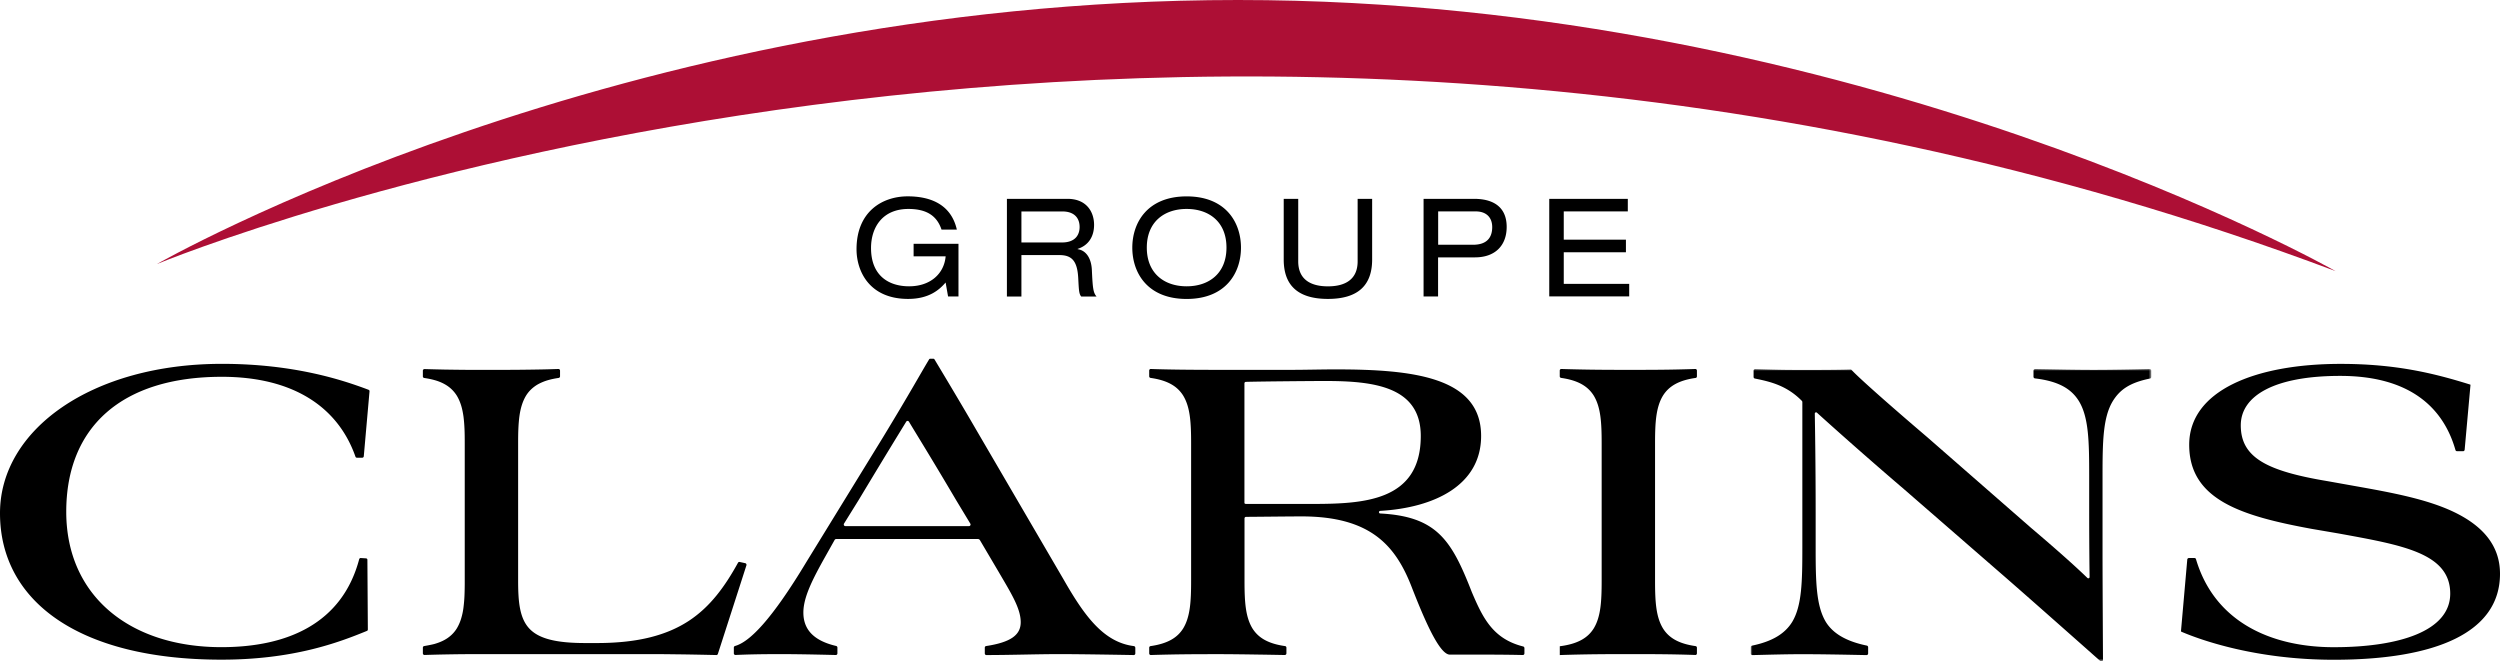
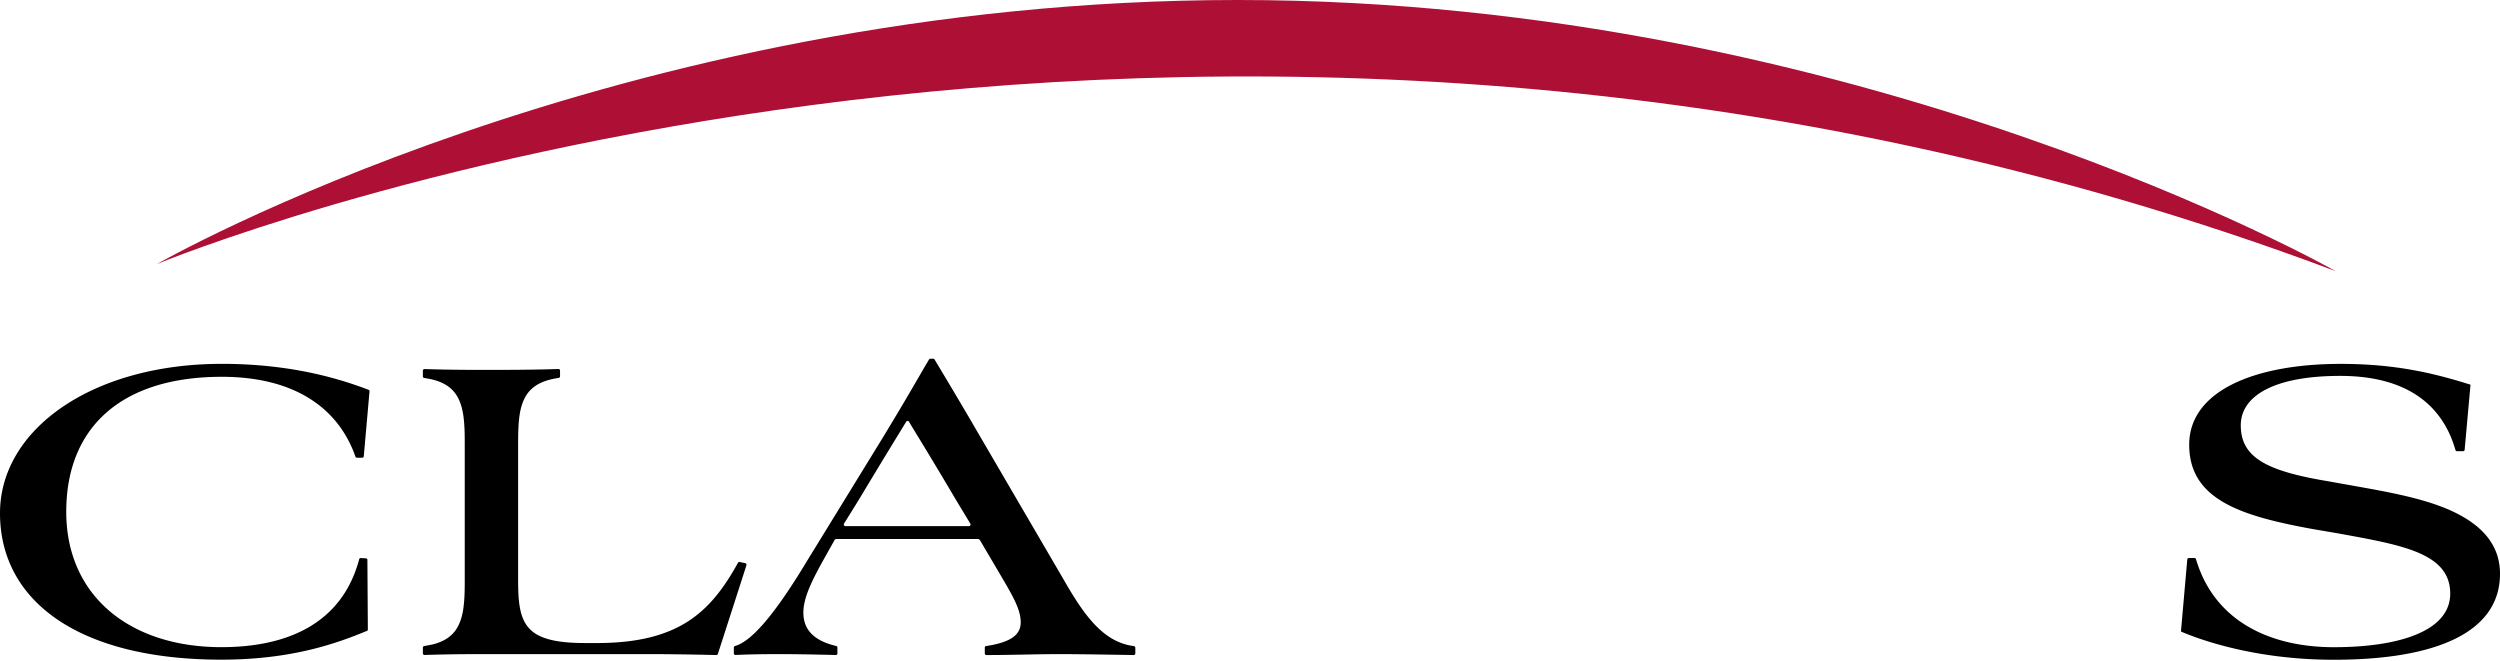
<svg xmlns="http://www.w3.org/2000/svg" xmlns:xlink="http://www.w3.org/1999/xlink" width="669" height="177">
  <defs>
-     <path id="a" d="M0 0h107.185v78.26H0z" />
-   </defs>
+     </defs>
  <g fill="none" fill-rule="evenodd">
    <path fill="#000" d="M98.632 104.31c-7.204-2.73-20.174-6.945-39.251-6.945C24.636 97.365 0 114.932 0 137.32c0 23.621 21.193 39.207 59.26 39.207 19.253 0 31.39-4.601 38.923-7.694.164-.055.252-.209.252-.396l-.12-18.624c0-.231-.154-.374-.374-.396l-1.425-.088c-.198-.011-.351.165-.395.308-4.528 17.072-19 23.544-36.872 23.544-24.515 0-41.52-13.726-41.52-36.235 0-22.63 14.79-36.114 41.64-36.114 19.199 0 31.117 8.167 35.744 21.354.065.187.197.297.383.297h1.47c.208 0 .361-.187.383-.375l1.535-17.369c.022-.176-.044-.33-.252-.429m100.781 46.395-.658-.143-.56-.122-.24-.054a.42.42 0 0 0-.461.198c-1.765 3.203-3.607 6.12-5.712 8.706-2.16 2.664-4.583 4.964-7.478 6.869-2.894 1.893-6.26 3.367-10.295 4.38s-8.738 1.541-14.318 1.541h-3.06c-4.034 0-7.18-.308-9.615-.958-2.445-.649-4.188-1.628-5.427-2.982-1.24-1.354-1.974-3.071-2.401-5.196-.428-2.113-.537-4.634-.537-7.561v-36.73c0-1.398.01-2.686.065-3.908.055-1.21.143-2.344.285-3.39.143-1.046.351-2.026.636-2.928s.647-1.74 1.107-2.51a8.4 8.4 0 0 1 1.426-1.76 9.5 9.5 0 0 1 1.93-1.399 13.5 13.5 0 0 1 2.532-1.023c.867-.253 1.82-.452 2.895-.606a.44.44 0 0 0 .34-.44V99.18c-.022-.44-.428-.44-.428-.44s-1.787.055-2.807.088c-1.195.033-2.51.055-3.969.077-1.458.022-3.07.044-4.857.055s-3.75.022-5.92.022h-4.024c-1.393 0-2.829-.011-4.331-.022-1.502-.022-3.08-.033-4.725-.066a514 514 0 0 1-5.208-.132s-.428.01-.44.43v1.518s-.02.374.385.44c1.042.154 1.984.353 2.84.595q1.43.412 2.533 1.023c.745.407 1.38.87 1.93 1.398a8.8 8.8 0 0 1 1.424 1.761c.46.77.822 1.607 1.108 2.51.285.903.482 1.882.636 2.928.142 1.045.23 2.18.285 3.39s.065 2.51.065 3.908v36.719a89 89 0 0 1-.065 3.907 38 38 0 0 1-.285 3.39 17.4 17.4 0 0 1-.636 2.928 11.8 11.8 0 0 1-1.108 2.51 8.4 8.4 0 0 1-1.425 1.76 9 9 0 0 1-1.93 1.388c-.734.407-1.579.737-2.532 1.023-.856.253-2.862.595-2.862.595s-.35.033-.362.44v1.508c0 .264.22.44.428.44 1.721-.055 3.355-.099 4.923-.132 1.699-.033 3.3-.055 4.846-.077 1.535-.011 3.015-.022 4.43-.022h45.368c2.401 0 4.78.011 6.995.044 2.215.022 4.276.055 6.03.088s3.213.066 4.232.088c.581.011 1.02.022 1.294.033.296-.01.373-.253.395-.297l5.822-18.062 1.83-5.691c.012-.066.044-.44-.34-.54m104.028 22.192c-8.169-1.024-13.278-8.134-18.859-17.886l-23.036-39.46c-5.23-9.026-11.478-19.373-11.478-19.373s-.012-.022-.034-.044c-.076-.12-.153-.132-.372-.132h-.702c-.219 0-.274.077-.35.198-2.424 4.029-4.934 8.663-12.324 20.826l-20.448 33.284c-9.374 15.575-15.24 21.486-19.176 22.565a.46.46 0 0 0-.285.396v1.585c.01.231.197.418.439.418 2.73-.12 5.931-.23 12.126-.23 5.953 0 14.746.241 14.746.241s.395-.022.406-.451v-1.552a.45.45 0 0 0-.33-.418c-6.523-1.52-8.781-4.822-8.781-8.949 0-4.083 2.466-8.904 5.788-14.837l2.533-4.513c.099-.165.198-.32.494-.32h37.891a.65.65 0 0 1 .537.298l5 8.475c3.322 5.69 5.92 9.774 5.92 13.484 0 3.4-2.62 5.371-9.264 6.383-.35.078-.35.419-.35.419v1.53c.01.33.24.462.416.462 6.984-.01 13.376-.253 19.658-.253 6.173 0 19.801.253 19.801.253s.384-.01.406-.44v-1.497c-.011 0 .01-.374-.373-.462m-44.119-32.108h-33.1c-.373-.01-.515-.396-.362-.671l3.892-6.263c7.533-12.526 10.46-17.26 12.74-20.99.187-.297.527-.309.746-.022 2.05 3.434 5.833 9.477 12.641 21.023l3.783 6.263c.143.198.055.638-.34.66m397.236-3.83c-7.028-3.335-16.14-5.074-25.875-6.802l-7.642-1.365c-16.391-2.719-23.408-6.307-23.408-14.97 0-7.914 8.99-13.23 26.61-13.23 18.902 0 27.662 8.729 30.83 19.813.066.209.198.34.472.34h1.59c.219 0 .383-.186.405-.384l1.557-17.303c.011-.078-.01-.132-.11-.154-9.812-3.072-20.02-5.526-34.624-5.526-22.914 0-40.534 7.176-40.534 21.64 0 14.716 13.924 19.042 32.772 22.509l7.269 1.244c16.874 3.093 29.81 5.195 29.81 16.081 0 10.016-13.671 14.342-31.17 14.342-16.522 0-31.84-6.593-36.86-23.544-.055-.187-.187-.32-.417-.32h-1.491a.447.447 0 0 0-.428.42l-1.677 19.085c-.011.1.033.187.142.232 5.307 2.267 20.01 7.484 40.742 7.484 27.345 0 44.481-7.298 44.481-23.004 0-7.815-4.934-13.01-12.444-16.588" />
    <g transform="translate(468.502 98.74)">
      <mask id="b" fill="#fff">
        <use xlink:href="#a" />
      </mask>
-       <path fill="#000" d="M106.745 0c-5.043.12-10.394.23-14.943.23-5.033 0-9.715-.12-15.646-.23-.23 0-.493.143-.493.506v1.552a.45.45 0 0 0 .383.462c6.633.782 9.879 2.984 11.808 6.142 2.588 4.326 2.709 10.765 2.709 19.912v8.905c0 9.433.076 16.015.11 18.161 0 .375-.34.473-.582.286-1.315-1.287-5.57-5.349-15.053-13.384l-27.74-24.237C36.193 8.839 28.453 1.915 26.994.265a.4.4 0 0 0-.306-.133c-3.695.121-8.98.121-12.127.121-4.593 0-6.107 0-13.387-.231a.434.434 0 0 0-.416.43v1.695a.434.434 0 0 0 .328.407c4.167.836 8.541 1.87 12.576 5.966.154.165.154.363.143.373V47.76c0 9.158-.12 15.586-2.708 19.912C9.166 70.819 5.81 72.899.34 74.033a.46.46 0 0 0-.34.407v1.695c0 .231.187.44.45.43 4.966-.121 8.924-.243 13.475-.243 5.065 0 11.062.122 17.092.242a.44.44 0 0 0 .395-.44v-1.65c-.01-.232-.132-.397-.34-.452-5.471-1.123-9.067-3.214-10.997-6.362-2.587-4.326-2.708-10.765-2.708-19.912v-9.4c0-13.252-.186-23.687-.23-26.395 0-.34.383-.44.57-.264.088.088 10.635 9.654 23.299 20.473l25.896 22.51c7.149 6.186 26.369 23.246 26.369 23.246s-.12-.098.307.275c.22.166.68.056.68-.385 0-.198-.121-20.55-.121-28.827V28.574c0-9.158.12-15.586 2.708-19.912 1.93-3.148 4.572-4.997 10-6.108.251-.066.328-.253.34-.451V.484c.01-.297-.166-.484-.44-.484" mask="url(#b)" />
    </g>
-     <path fill="#000" d="M407.597 172.994c-8.124-2.047-10.81-7.683-13.727-14.519l-.735-1.86c-5.043-12.537-9.231-18.436-23.758-19.207-.494-.022-.46-.638-.055-.693 14.615-.848 27.026-6.913 27.026-20.055 0-15.828-18.365-17.81-38.933-17.81-3.936 0-8.004.122-12.072.122h-17.367c-5.185 0-13.66 0-20.03-.232-.242-.01-.428.21-.418.43v1.52c.012.241.132.384.362.439 4.584.65 7.193 2.246 8.76 4.778 1.854 3.092 2.095 7.176 2.095 12.734v36.742c0 5.57-.241 9.642-2.094 12.734-1.557 2.532-4.177 4.117-8.75 4.778a.435.435 0 0 0-.373.407v1.519c0 .341.264.462.428.462 7.313-.23 13.102-.23 18.299-.23 5.548 0 17.564.23 17.564.23s.406-.022.428-.45v-1.509a.43.43 0 0 0-.35-.429c-4.595-.65-7.204-2.246-8.772-4.778-1.853-3.092-2.094-7.176-2.094-12.734v-16.555c-.011-.374.176-.506.438-.517 2.85-.011 11.699-.121 14.835-.121 18.606 0 25.26 7.914 29.57 19.174 3.2 8.167 7.269 17.81 10.097 17.81h5.669c5.877 0 8.957 0 13.891.11.241-.012.395-.199.406-.441V173.4c-.033-.198-.154-.363-.34-.407m-74.117-38.14c-.329-.01-.46-.087-.47-.33v-31.887c0-.308.163-.44.448-.451 4.397-.12 18.146-.231 21.117-.231 12.817 0 25.623 1.365 25.623 14.716 0 17.689-15.646 18.184-29.57 18.184zm120.615 39.99v-1.486c0-.33-.208-.418-.373-.462-4.572-.65-7.18-2.246-8.738-4.777-1.853-3.093-2.094-7.177-2.094-12.735v-36.73c0-5.57.241-9.653 2.094-12.736 1.568-2.542 4.2-4.139 8.804-4.788.164-.033.307-.187.307-.45V99.17c-.011-.253-.197-.44-.417-.43-6.699.232-12.016.232-17.564.232-5.197 0-10.975 0-18.287-.232-.308 0-.44.221-.44.441v1.508a.44.44 0 0 0 .374.44c4.571.65 7.18 2.246 8.749 4.777 1.853 3.094 2.094 7.166 2.094 12.736v36.74c0 5.57-.241 9.654-2.094 12.736-1.6 2.597-4.31 4.204-9.111 4.82v2.356c7.51-.253 13.43-.253 18.726-.253 5.559 0 10.876 0 17.575.231.242.011.395-.242.395-.429M244.47 65.246h12.018v14.086h-2.785l-.658-3.735c-1.721 2.015-4.507 4.392-10.034 4.392-10.472 0-13.805-7.536-13.805-13.286 0-10.098 6.919-14.162 13.696-14.162 5.384 0 11.503 1.686 13.147 8.894h-4.1c-1.207-3.625-3.915-5.52-8.86-5.52-6.92 0-10.001 4.906-10.001 10.46 0 7.393 4.726 10.24 10.187 10.24 5.68 0 9.375-3.362 9.78-8.017h-8.574v-3.352zm39.706-.361c3.806 0 4.727-2.3 4.727-4.13 0-2.485-1.502-4.173-4.617-4.173h-10.955v8.303zM269.45 53.209h16.186c5.242 0 7.139 3.626 7.139 6.955 0 3.188-1.536 5.52-4.398 6.44v.077c2.303.329 3.663 2.487 3.806 5.564.219 4.863.361 6.08 1.25 7.098h-4.102c-.625-.734-.625-1.83-.8-4.973-.253-4.688-1.831-6.111-5.055-6.111H273.33v11.084h-3.882zm48.095 2.705c-5.966 0-10.659 3.44-10.659 10.35 0 6.912 4.693 10.352 10.659 10.352 5.965 0 10.659-3.44 10.659-10.351.01-6.911-4.683-10.35-10.66-10.35m0-3.363c10.517 0 14.541 7.021 14.541 13.724 0 6.692-4.024 13.724-14.54 13.724s-14.54-7.021-14.54-13.724 4.035-13.724 14.54-13.724m25.978.658h3.881v16.724c0 4.72 3.148 6.693 7.95 6.693 4.804 0 7.95-1.972 7.95-6.693V53.21h3.882v16.243c0 6.988-3.881 10.537-11.831 10.537s-11.832-3.549-11.832-10.537zm50.661 12.288c3.849 0 5.132-2.08 5.132-4.72 0-2.487-1.47-4.206-4.43-4.206h-10.034v8.926zM380.959 53.21h13.477c5.746 0 8.75 2.64 8.75 7.503 0 4.906-3.004 8.16-8.498 8.16h-9.858v10.46h-3.882V53.209zm33.621 0h21.021v3.362h-17.14v7.568h16.636v3.363h-16.635v8.455h17.512v3.363H414.58z" />
    <path fill="#AD0F35" d="M42 70.657s274.13-114.195 583 1.895C625 72.552 497.404 0 331.285 0S42 70.657 42 70.657" />
  </g>
</svg>